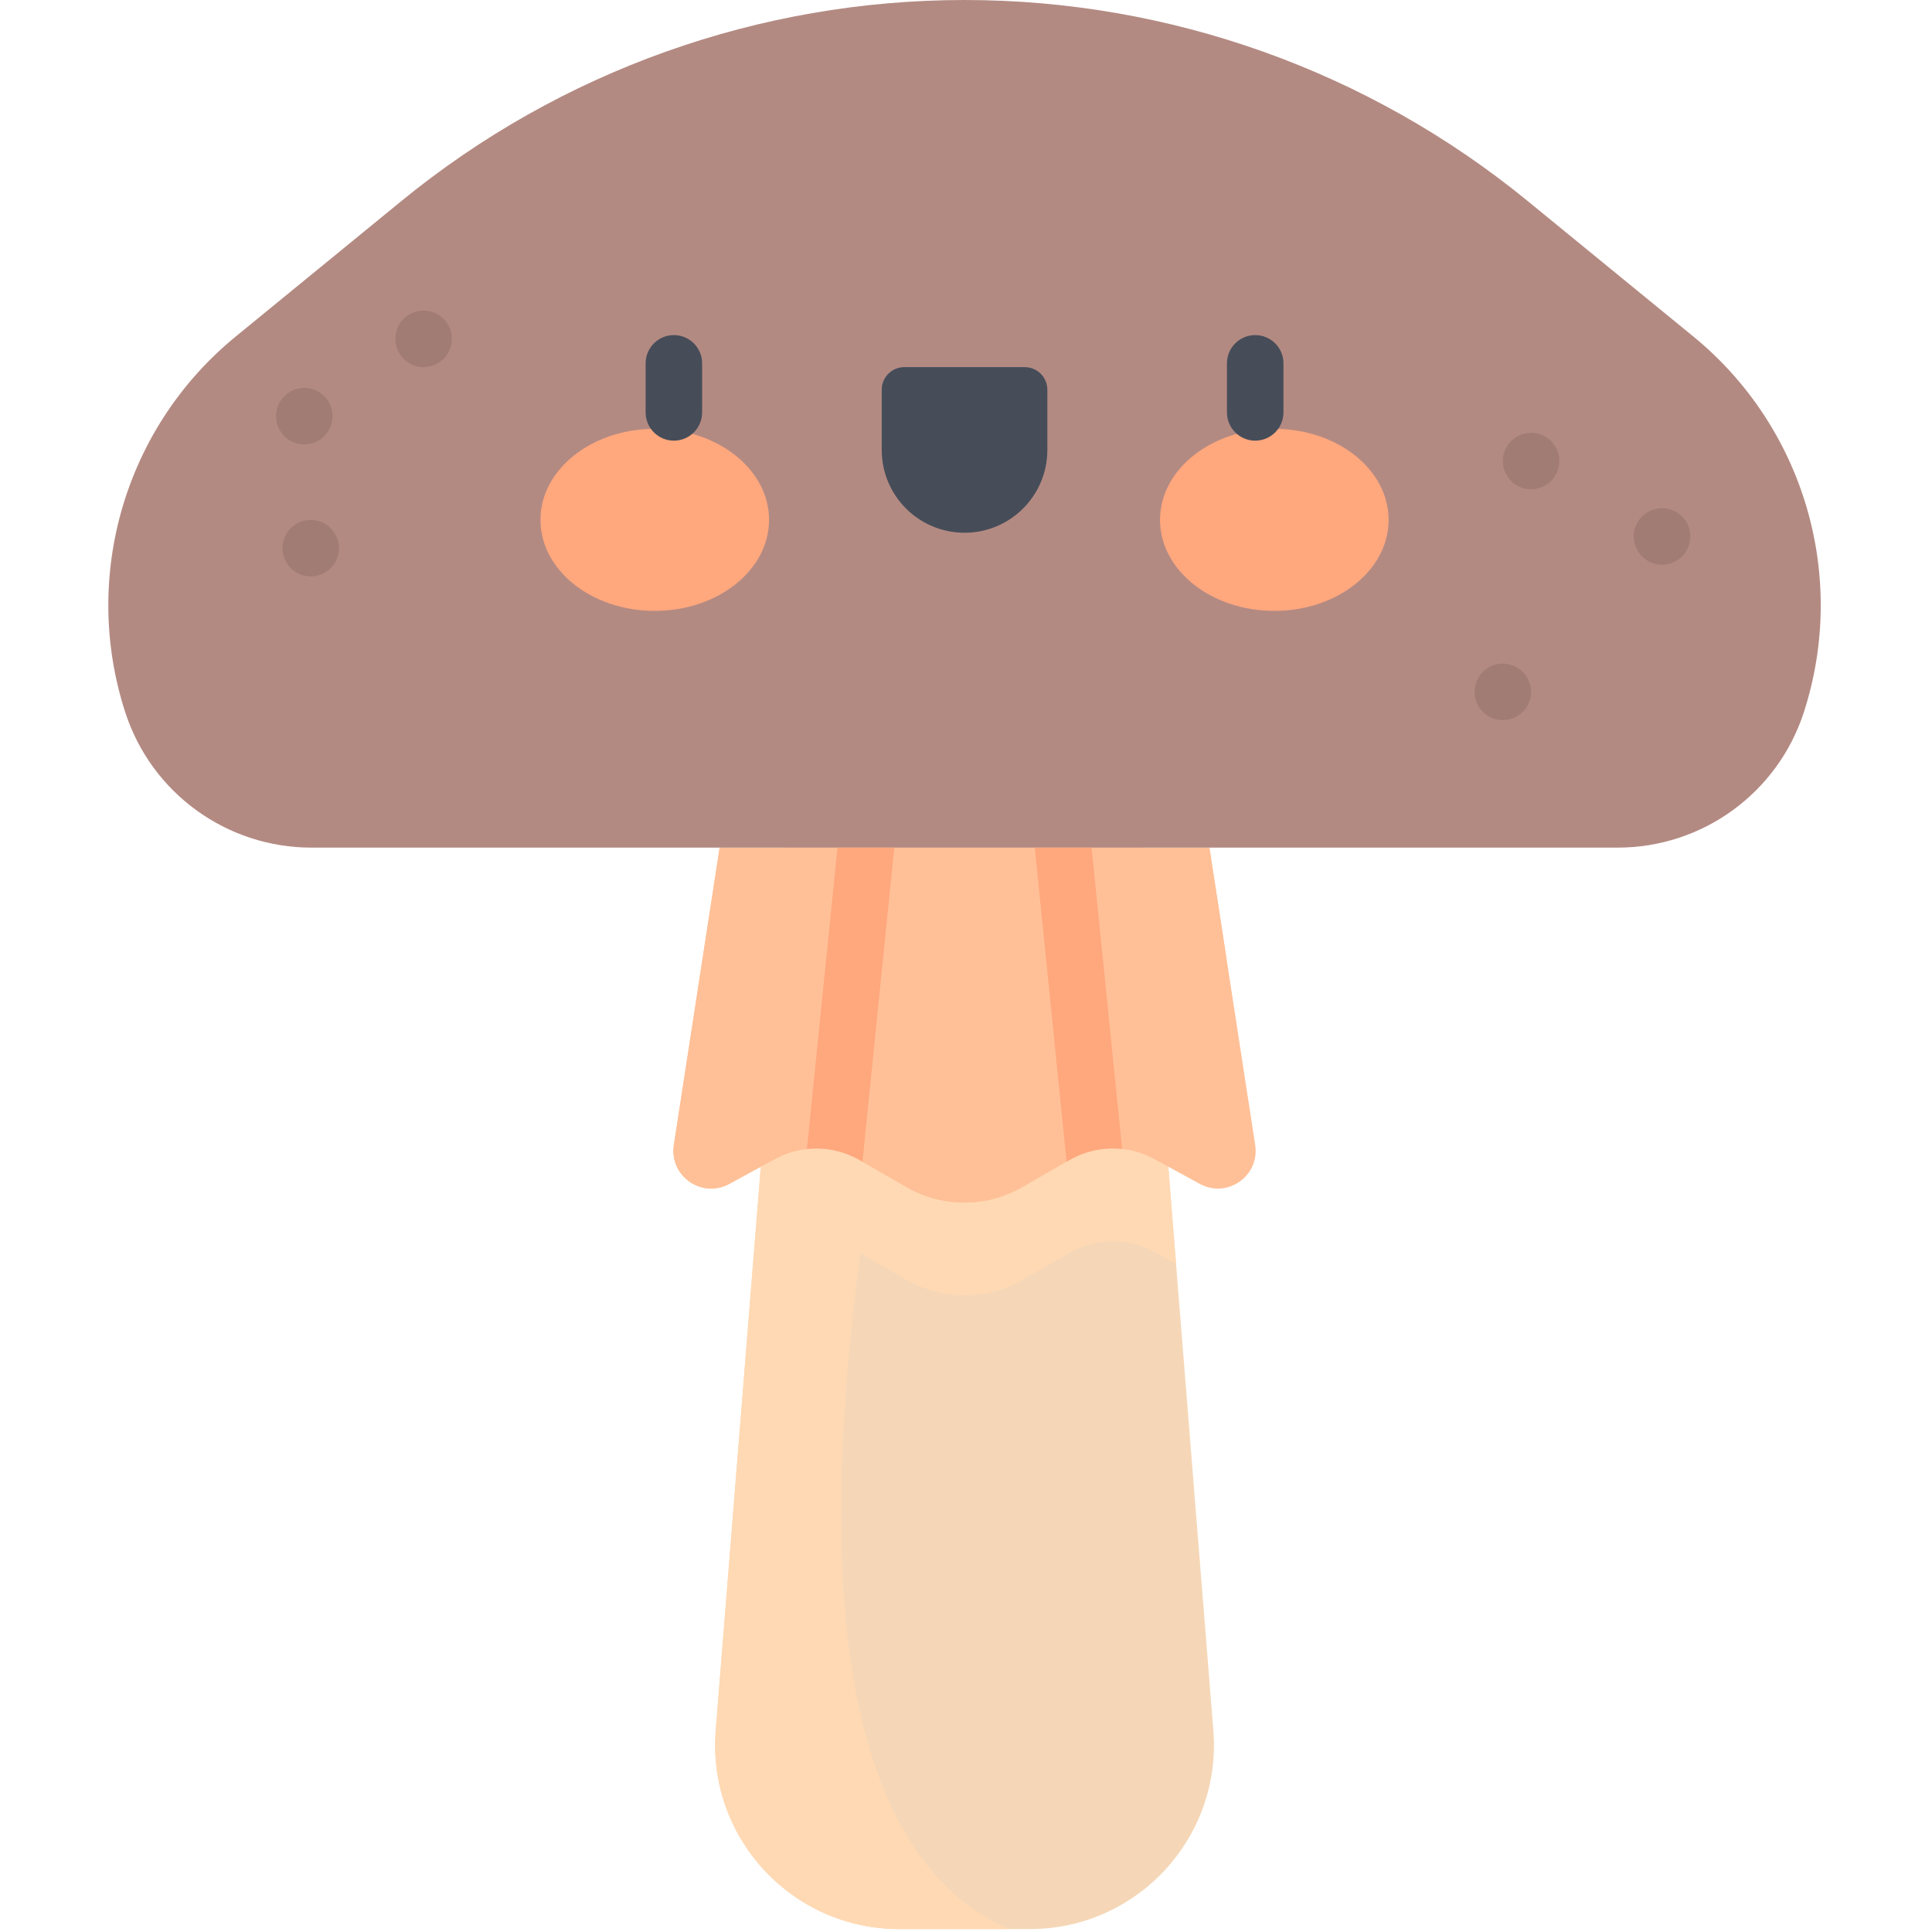
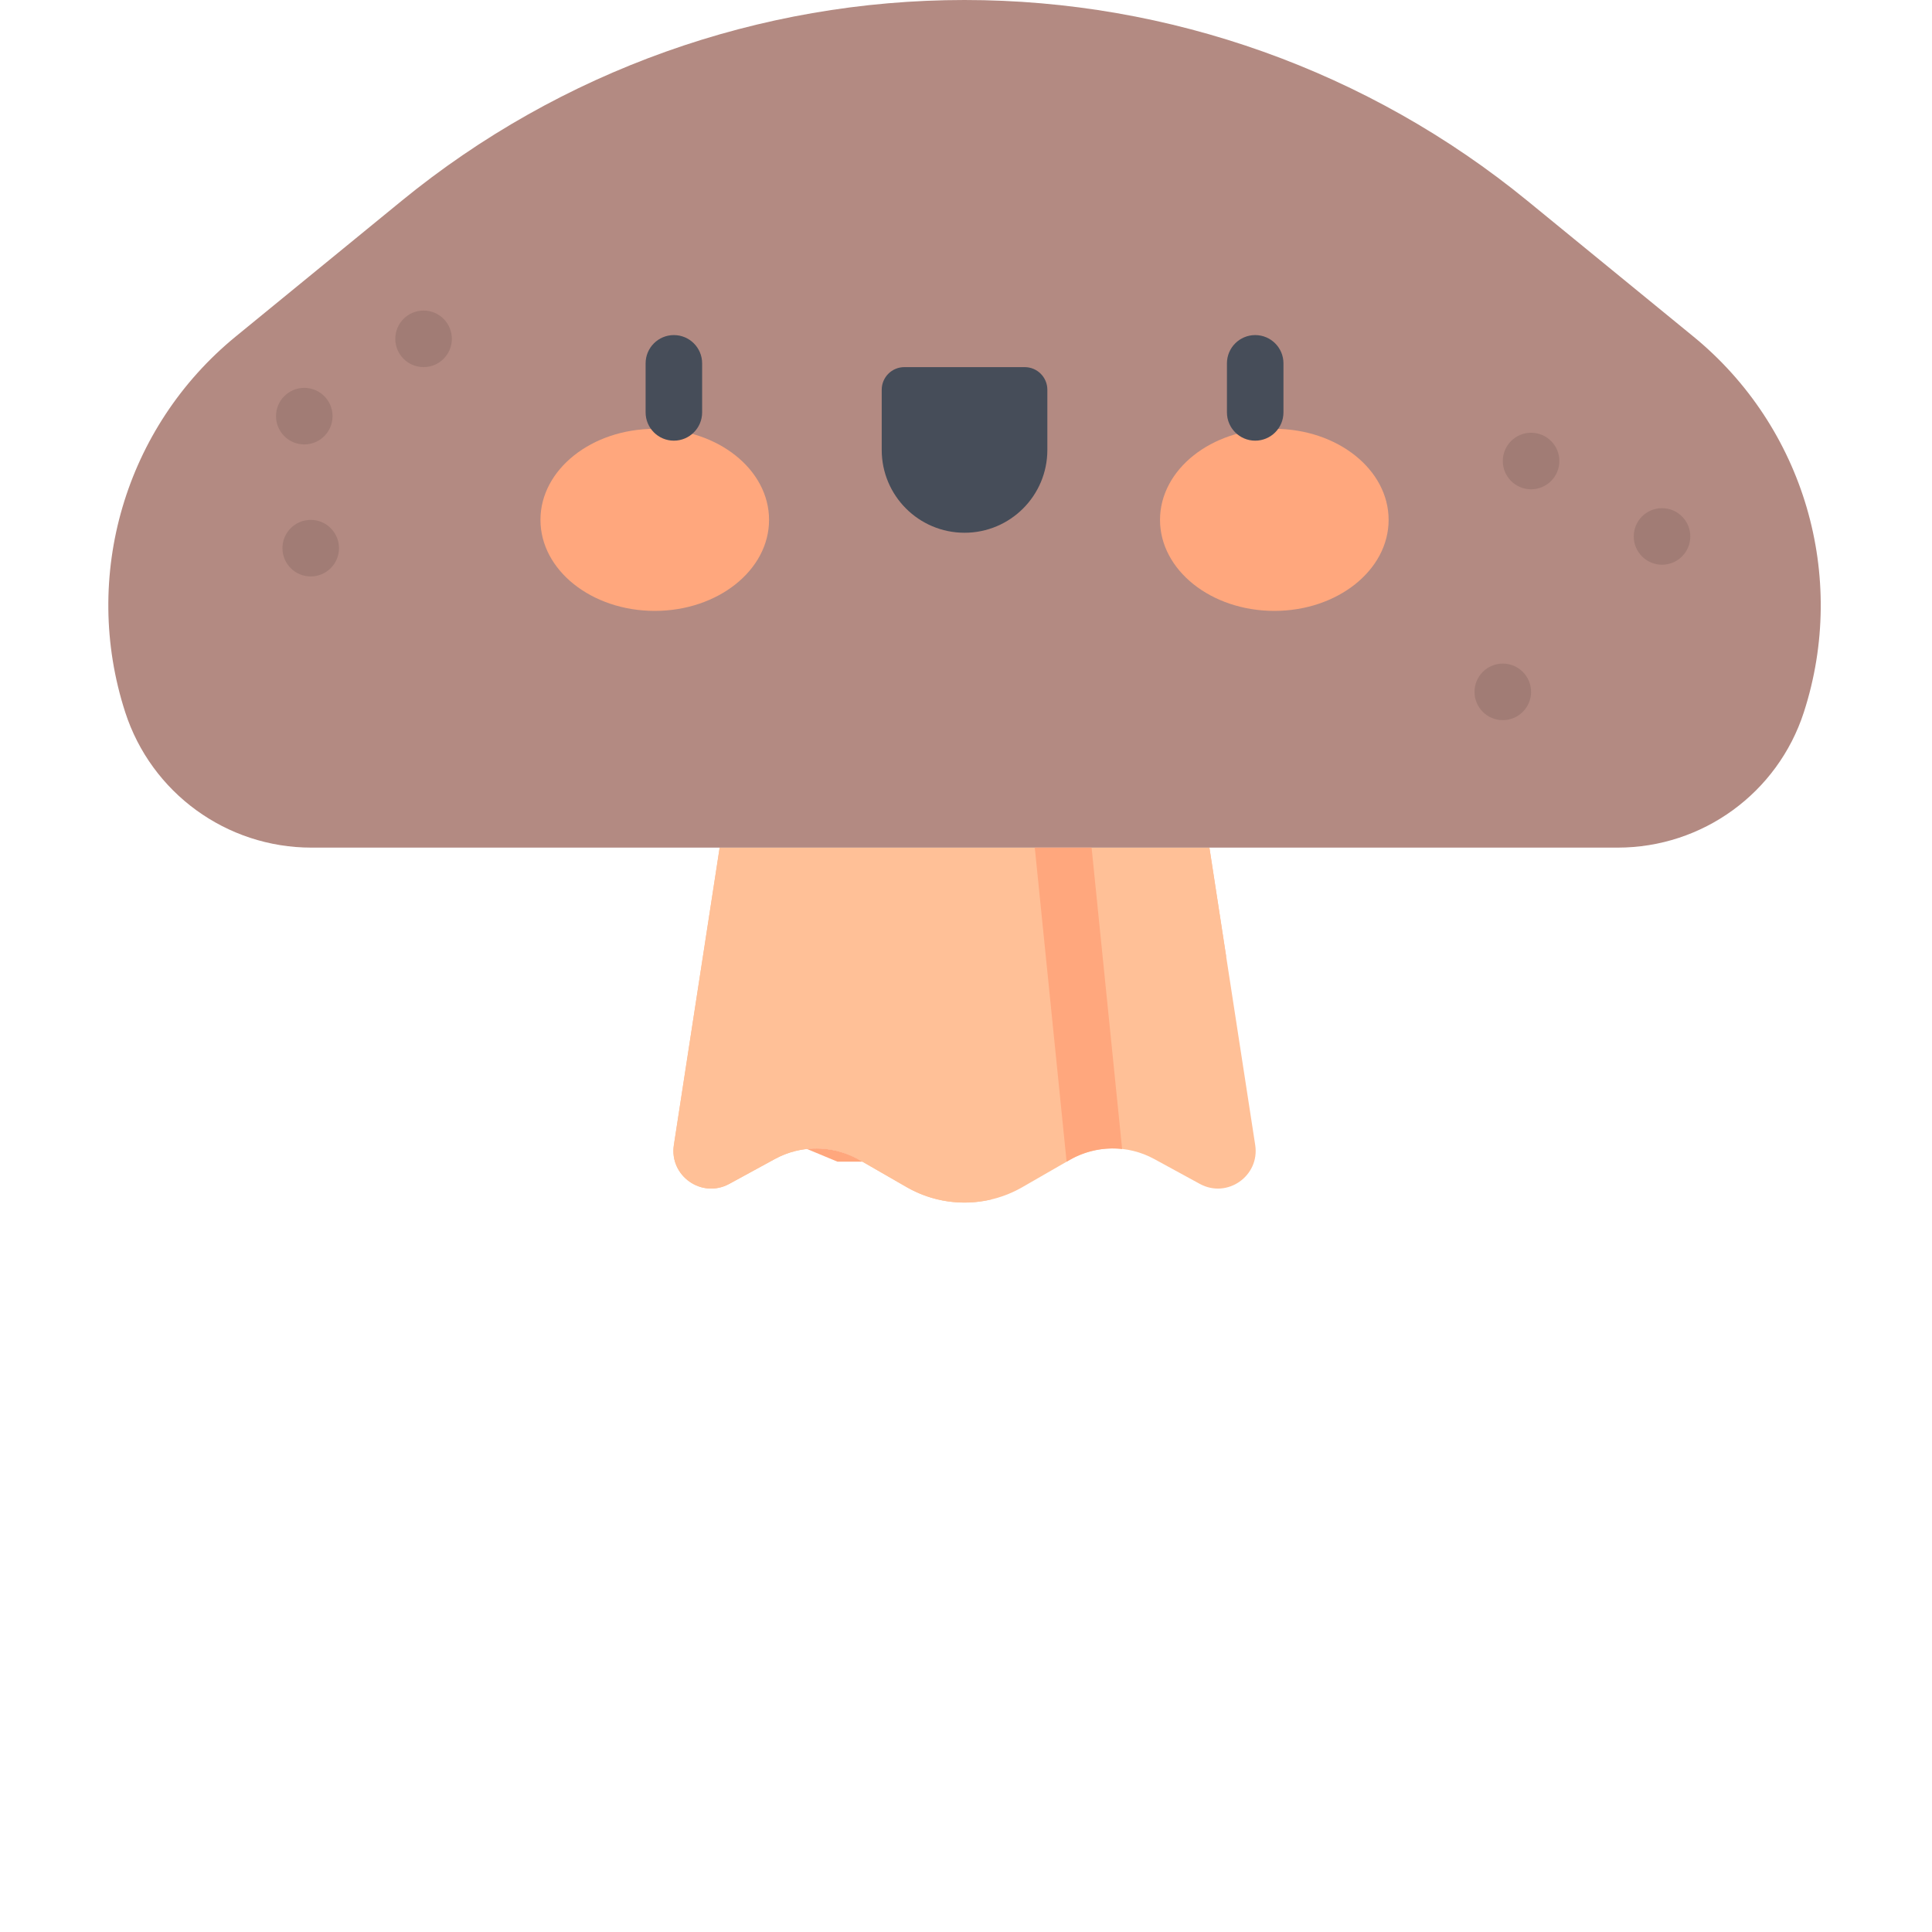
<svg xmlns="http://www.w3.org/2000/svg" fill="none" height="100%" overflow="visible" preserveAspectRatio="none" style="display: block;" viewBox="0 0 367 367" width="100%">
  <g clip-path="url(#clip0_0_6321)" id="mushroom 1">
-     <path d="M215.246 138.092H151.198L135.957 328.697C134.331 349.038 150.399 366.444 170.806 366.444H195.638C216.044 366.444 232.113 349.038 230.487 328.697L215.246 138.092Z" fill="#F5D7B7" id="Vector" />
-     <path d="M215.246 138.092H151.198L135.957 328.697C134.331 349.038 150.399 366.444 170.806 366.444H191.699C150.643 348.656 159.33 269.938 163.414 238.045L172.226 243.118C179.033 247.037 187.412 247.037 194.219 243.118L203.176 237.962C208.137 235.107 214.226 235.037 219.252 237.778L223.398 240.04L215.246 138.092Z" fill="#FFD9B3" id="Vector_2" />
    <path d="M229.737 161.011L238.437 217.505C239.341 223.373 233.128 227.734 227.916 224.891L219.251 220.164C214.226 217.422 208.136 217.492 203.175 220.348L194.218 225.504C187.411 229.423 179.033 229.423 172.226 225.504L163.269 220.348C158.307 217.492 152.218 217.422 147.192 220.164L138.528 224.891C133.315 227.734 127.103 223.373 128.007 217.505L136.706 161.011H229.737Z" fill="#FFC097" id="Vector_3" />
    <path d="M229.738 161.011H136.706L128.007 217.505C127.103 223.373 133.315 227.734 138.528 224.891L147.192 220.164C152.217 217.422 158.307 217.492 163.269 220.348L172.226 225.504C177.166 228.348 182.93 229.117 188.323 227.834C171.131 224.264 161.443 205.833 158.982 188.598C158.463 184.964 161.262 181.706 164.933 181.706H232.924L229.738 161.011Z" fill="#FFC097" id="Vector_4" />
    <path d="M183.222 0C144.244 0 106.465 13.48 76.29 38.154L44.787 63.915C23.756 81.113 15.42 109.446 23.787 135.293C28.749 150.625 43.029 161.012 59.144 161.012H307.3C323.416 161.012 337.695 150.626 342.658 135.293C351.024 109.446 342.688 81.113 321.657 63.915L290.154 38.154C259.979 13.48 222.2 0 183.222 0Z" fill="#B38A82" id="Vector_5" />
    <g id="Group">
      <path d="M124.376 116.045C136.368 116.045 146.089 108.304 146.089 98.754C146.089 89.204 136.368 81.462 124.376 81.462C112.385 81.462 102.664 89.204 102.664 98.754C102.664 108.304 112.385 116.045 124.376 116.045Z" fill="#FFA77D" id="Vector_6" />
      <path d="M242.068 116.045C254.059 116.045 263.78 108.304 263.78 98.754C263.78 89.204 254.059 81.462 242.068 81.462C230.076 81.462 220.355 89.204 220.355 98.754C220.355 108.304 230.076 116.045 242.068 116.045Z" fill="#FFA77D" id="Vector_7" />
    </g>
    <g id="Group_2">
      <path d="M128.008 83.707C125.043 83.707 122.64 81.304 122.64 78.339V69.02C122.64 66.055 125.043 63.652 128.008 63.652C130.972 63.652 133.375 66.055 133.375 69.02V78.339C133.375 81.304 130.972 83.707 128.008 83.707Z" fill="#464D59" id="Vector_8" />
      <path d="M183.222 101.201C174.534 101.201 167.491 94.158 167.491 85.47V74.033C167.491 71.661 169.414 69.739 171.786 69.739H194.658C197.03 69.739 198.953 71.661 198.953 74.033V85.47C198.953 94.158 191.91 101.201 183.222 101.201Z" fill="#464D59" id="Vector_9" />
      <path d="M238.436 83.707C235.472 83.707 233.068 81.304 233.068 78.339V69.02C233.068 66.055 235.472 63.652 238.436 63.652C241.401 63.652 243.804 66.055 243.804 69.02V78.339C243.804 81.304 241.401 83.707 238.436 83.707Z" fill="#464D59" id="Vector_10" />
    </g>
-     <path d="M153.286 218.255C156.7 217.885 160.2 218.582 163.269 220.348L163.832 220.673L169.877 161.012H159.087L153.286 218.255ZM207.357 161.011H196.566L202.611 220.672L203.175 220.347C206.243 218.581 209.744 217.883 213.157 218.255L207.357 161.011Z" fill="#FFA77D" id="Vector_11" />
+     <path d="M153.286 218.255C156.7 217.885 160.2 218.582 163.269 220.348L163.832 220.673H159.087L153.286 218.255ZM207.357 161.011H196.566L202.611 220.672L203.175 220.347C206.243 218.581 209.744 217.883 213.157 218.255L207.357 161.011Z" fill="#FFA77D" id="Vector_11" />
    <g id="Group_3" opacity="0.1">
      <path d="M315.714 107.276C318.681 107.276 321.087 104.87 321.087 101.903C321.087 98.936 318.681 96.53 315.714 96.53C312.747 96.53 310.341 98.936 310.341 101.903C310.341 104.87 312.747 107.276 315.714 107.276Z" fill="black" id="Vector_12" />
      <path d="M285.468 136.799C288.435 136.799 290.841 134.393 290.841 131.426C290.841 128.459 288.435 126.053 285.468 126.053C282.501 126.053 280.095 128.459 280.095 131.426C280.095 134.393 282.501 136.799 285.468 136.799Z" fill="black" id="Vector_13" />
      <path d="M290.843 92.947C293.81 92.947 296.216 90.542 296.216 87.575C296.216 84.607 293.81 82.202 290.843 82.202C287.876 82.202 285.47 84.607 285.47 87.575C285.47 90.542 287.876 92.947 290.843 92.947Z" fill="black" id="Vector_14" />
      <path d="M57.801 84.423C60.768 84.423 63.173 82.018 63.173 79.05C63.173 76.083 60.768 73.677 57.801 73.677C54.833 73.677 52.428 76.083 52.428 79.05C52.428 82.018 54.833 84.423 57.801 84.423Z" fill="black" id="Vector_15" />
      <path d="M80.46 69.737C83.427 69.737 85.833 67.331 85.833 64.364C85.833 61.397 83.427 58.991 80.46 58.991C77.493 58.991 75.087 61.397 75.087 64.364C75.087 67.331 77.493 69.737 80.46 69.737Z" fill="black" id="Vector_16" />
      <path d="M59.025 109.502C61.992 109.502 64.397 107.096 64.397 104.129C64.397 101.161 61.992 98.756 59.025 98.756C56.057 98.756 53.652 101.161 53.652 104.129C53.652 107.096 56.057 109.502 59.025 109.502Z" fill="black" id="Vector_17" />
    </g>
  </g>
  <defs>
    <clipPath id="clip0_0_6321">
      <rect fill="white" height="366.444" width="366.444" />
    </clipPath>
  </defs>
</svg>